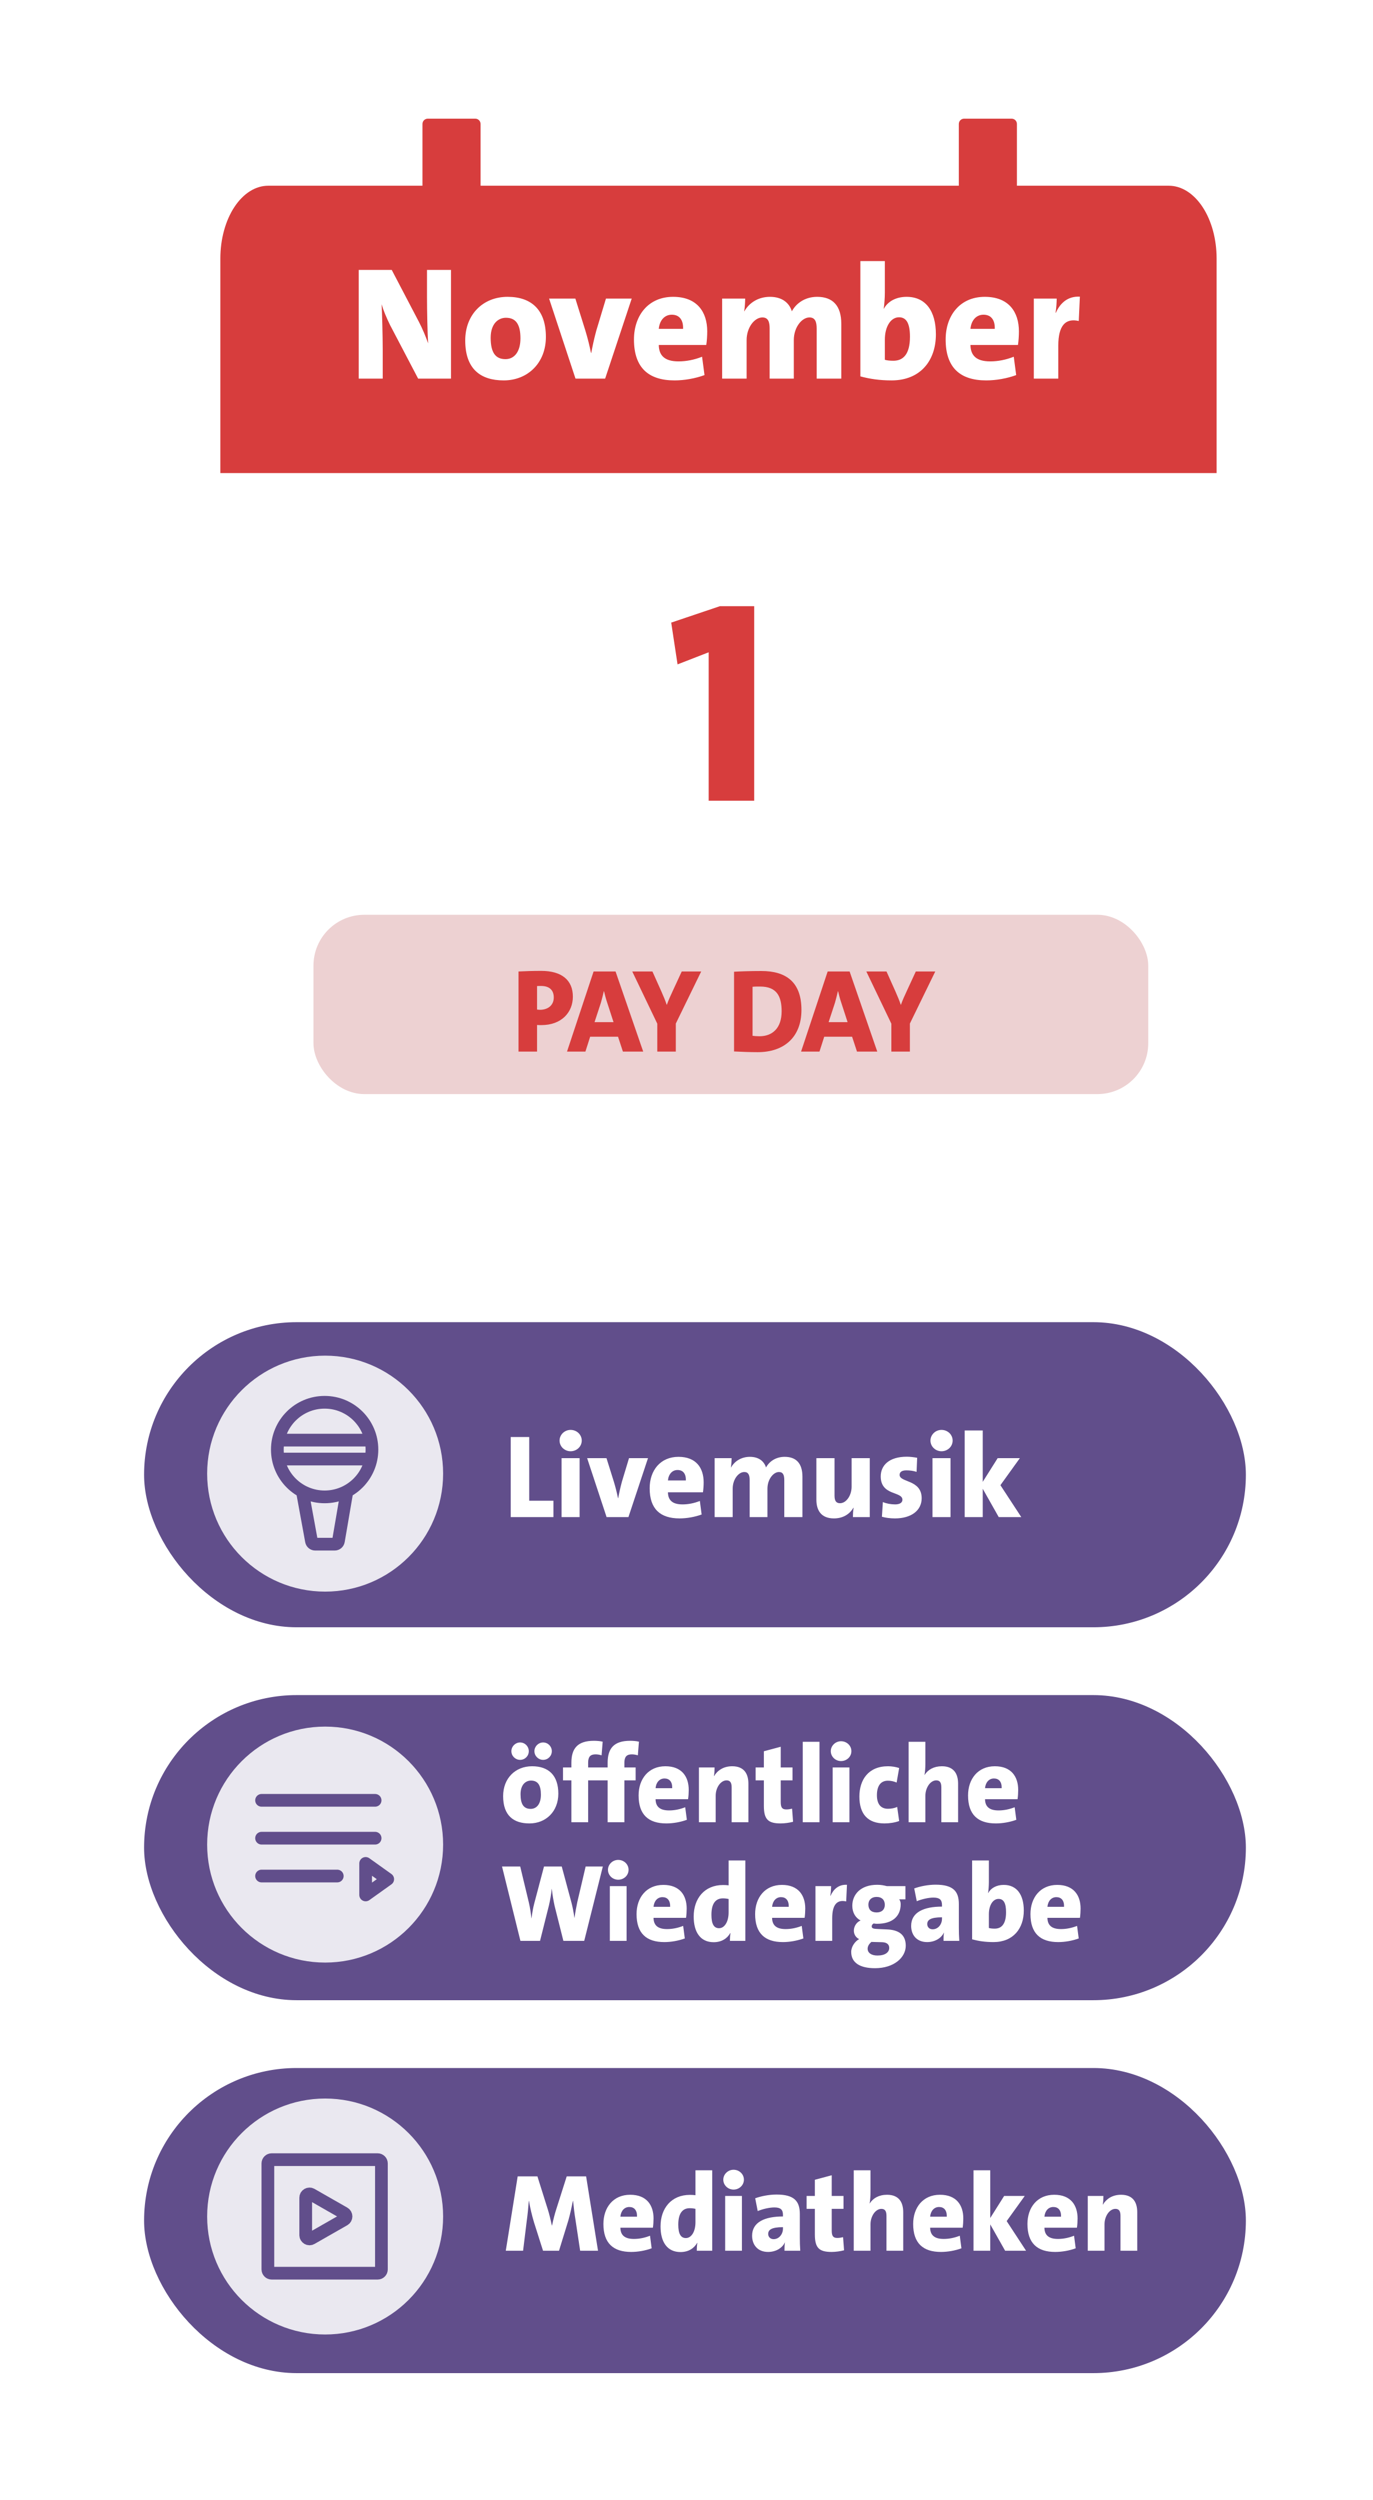
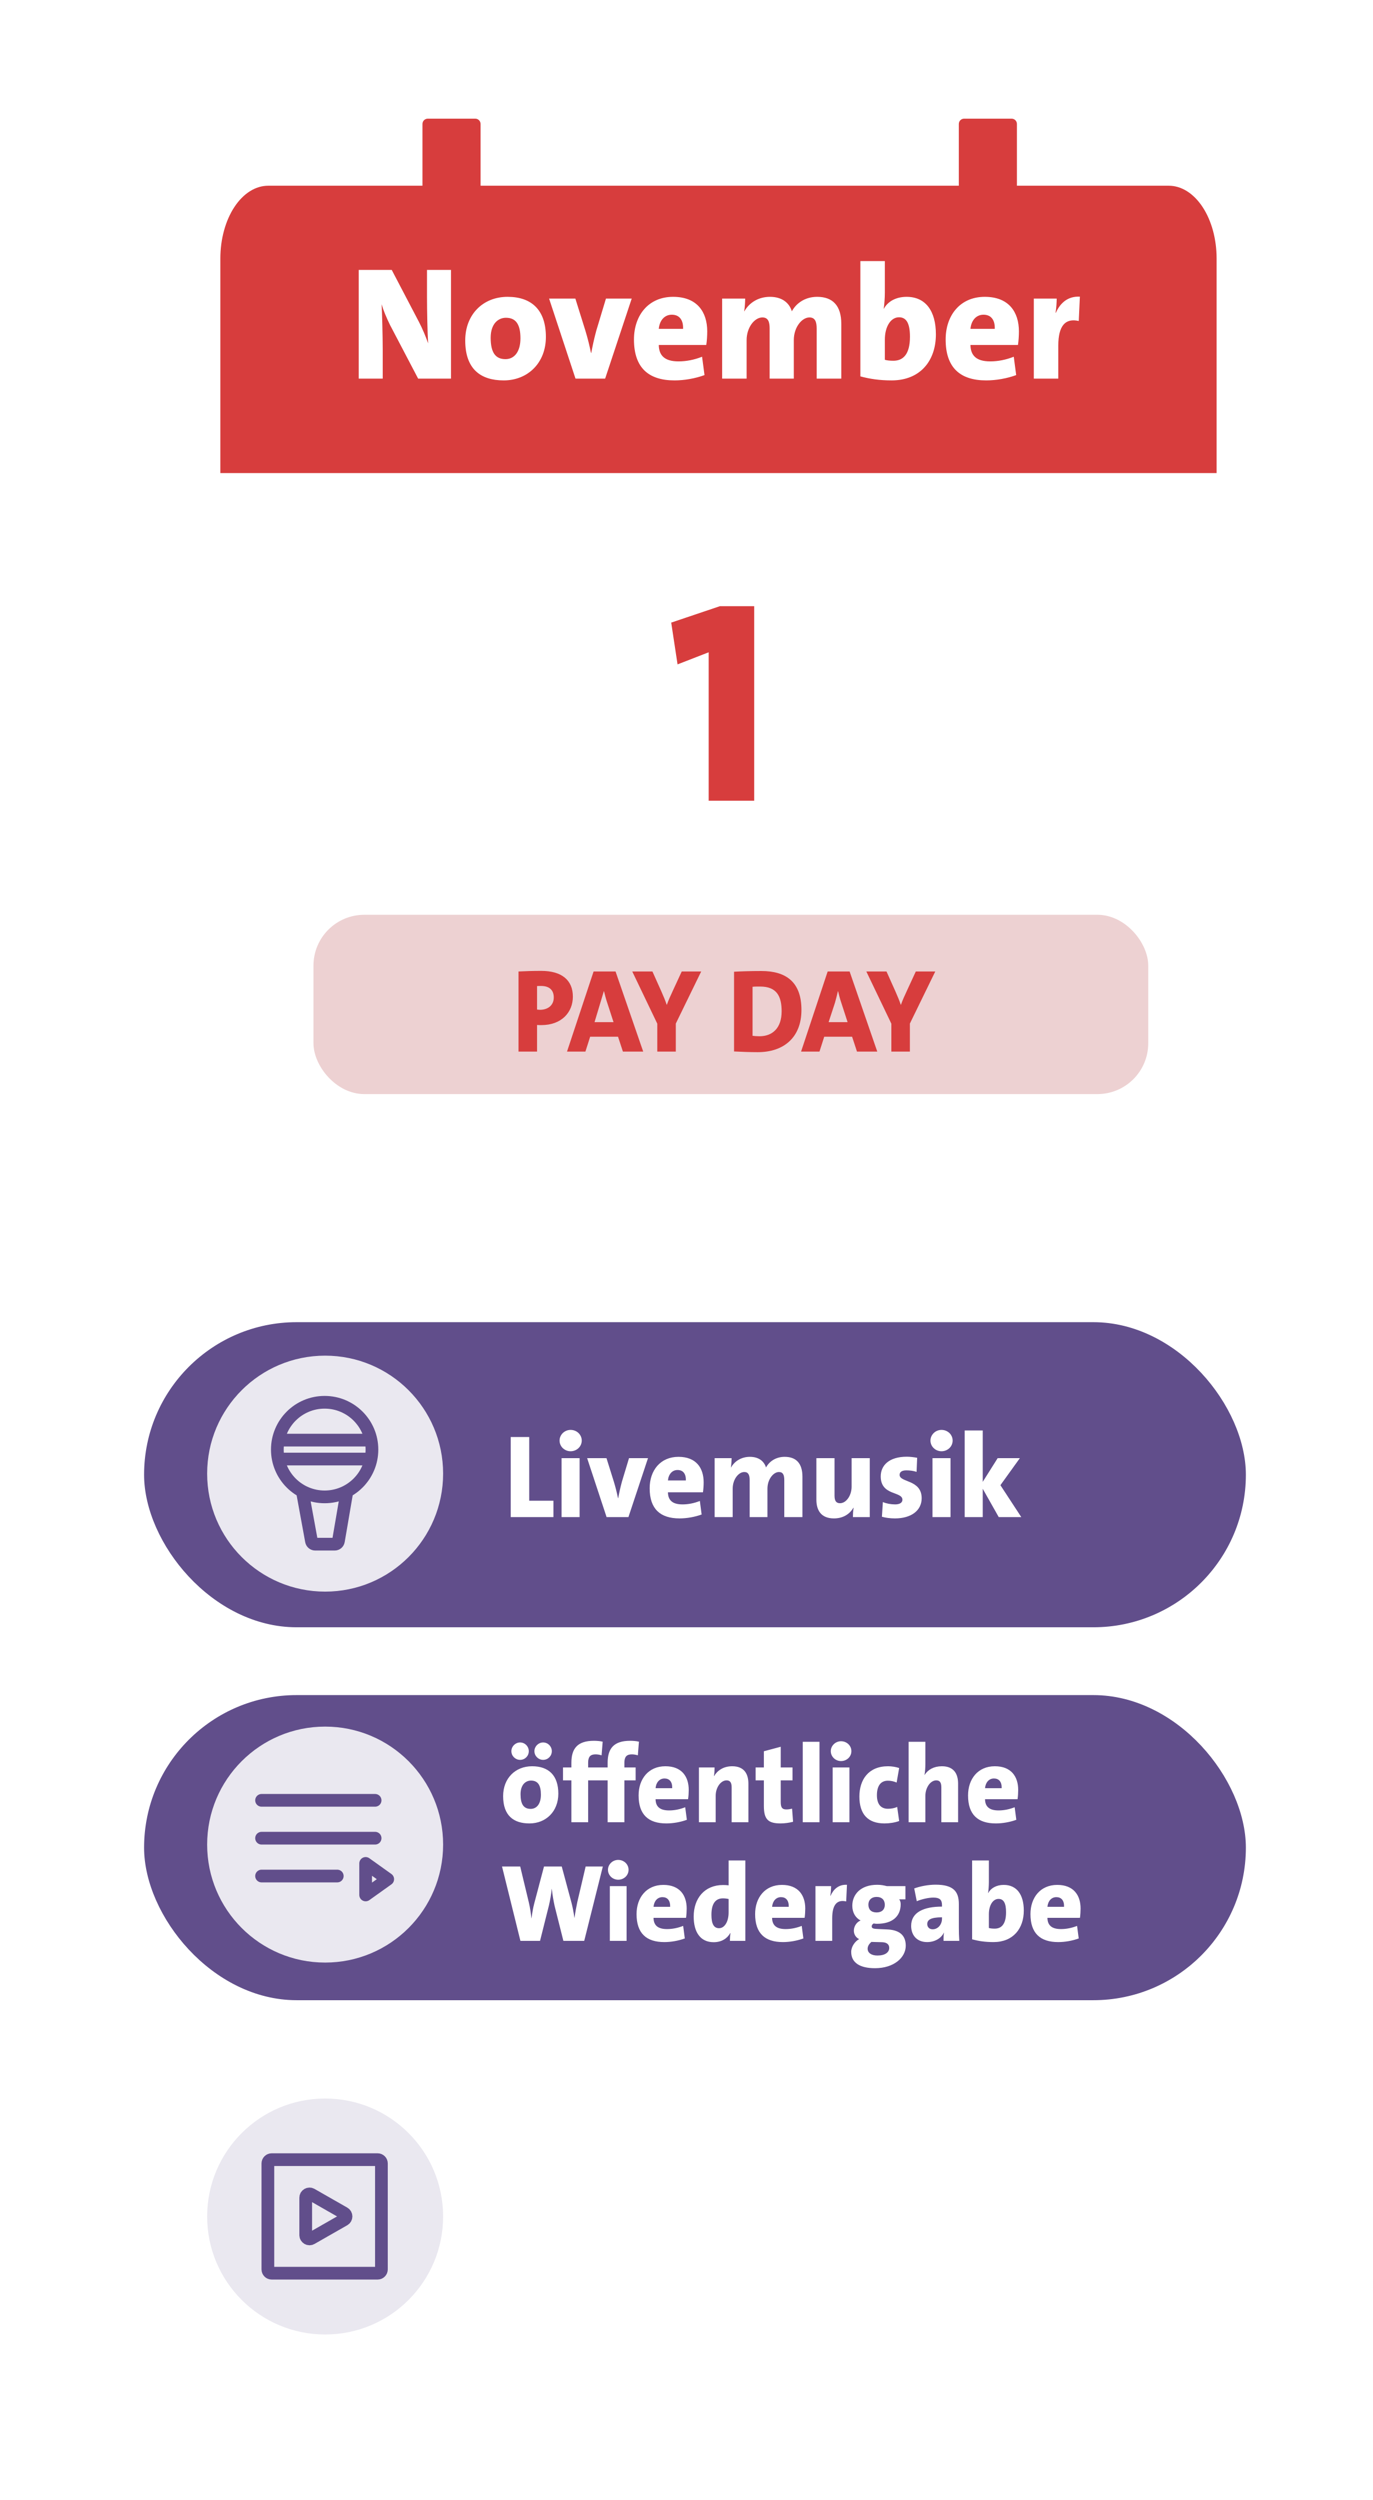
<svg xmlns="http://www.w3.org/2000/svg" width="162" height="295" viewBox="0 0 162 295" fill="none">
  <g clip-path="url(#clip0_17539_14324)">
-     <rect x="17" y="244" width="130" height="36" rx="18" fill="#614E8B" />
    <path d="M70.559 265.559H68.453L67.894 261.867C67.777 261.178 67.686 260.372 67.621 259.683H67.595C67.465 260.346 67.283 261.178 67.075 261.932L65.957 265.559H64.072L63.006 262.205C62.772 261.425 62.538 260.476 62.421 259.683H62.395C62.33 260.515 62.252 261.321 62.148 262.049L61.719 265.559H59.678L61.082 256.784H63.409L64.631 260.671C64.787 261.152 64.982 261.958 65.112 262.582H65.138C65.281 261.88 65.476 261.139 65.632 260.671L66.867 256.784H69.155L70.559 265.559ZM77.111 261.75C77.111 262.062 77.085 262.53 77.033 262.842H73.198C73.211 263.674 73.653 264.168 74.797 264.168C75.421 264.168 76.071 264.038 76.695 263.791L76.89 265.273C76.149 265.546 75.265 265.702 74.472 265.702C72.366 265.702 71.196 264.675 71.196 262.4C71.196 260.45 72.366 258.955 74.355 258.955C76.292 258.955 77.111 260.177 77.111 261.75ZM75.161 261.542C75.187 260.775 74.823 260.398 74.251 260.398C73.679 260.398 73.263 260.84 73.198 261.542H75.161ZM84.034 265.559H82.214C82.214 265.286 82.227 264.961 82.279 264.636H82.253C81.902 265.26 81.252 265.715 80.29 265.715C78.73 265.715 77.937 264.532 77.937 262.686C77.937 260.567 79.198 258.968 81.408 258.968C81.629 258.968 81.85 258.981 82.058 259.007V256.069H84.034V265.559ZM82.058 262.205V260.619C81.837 260.567 81.616 260.541 81.382 260.541C80.615 260.541 80.03 261.035 80.03 262.478C80.03 263.557 80.316 264.064 80.927 264.064C81.59 264.064 82.058 263.284 82.058 262.205ZM87.773 257.174C87.773 257.824 87.227 258.344 86.551 258.344C85.888 258.344 85.342 257.824 85.342 257.174C85.342 256.537 85.888 256.004 86.551 256.004C87.227 256.004 87.773 256.524 87.773 257.174ZM87.539 265.559H85.563V259.098H87.539V265.559ZM94.422 265.559H92.563C92.563 265.247 92.563 264.909 92.615 264.584H92.602C92.29 265.26 91.523 265.702 90.626 265.702C89.391 265.702 88.741 264.857 88.741 263.791C88.741 262.166 90.262 261.516 92.381 261.516V261.321C92.381 260.71 92.095 260.45 91.367 260.45C90.795 260.45 90.002 260.632 89.404 260.879L89.105 259.371C89.781 259.124 90.743 258.929 91.627 258.929C93.759 258.929 94.37 259.761 94.37 261.217V264.025C94.37 264.493 94.383 265.052 94.422 265.559ZM92.381 262.959V262.777C91.003 262.777 90.639 263.102 90.639 263.583C90.639 263.921 90.886 264.194 91.276 264.194C91.926 264.194 92.381 263.596 92.381 262.959ZM99.59 265.507C99.148 265.624 98.589 265.702 98.121 265.702C96.626 265.702 96.145 265.208 96.145 263.622V260.619H95.17V259.098H96.145V257.187L98.134 256.654V259.098H99.525V260.619H98.134V263.167C98.134 263.83 98.303 264.051 98.797 264.051C99.031 264.051 99.252 264.012 99.473 263.96L99.59 265.507ZM106.571 265.559H104.595V261.451C104.595 260.931 104.452 260.619 103.997 260.619C103.295 260.619 102.71 261.49 102.71 262.439V265.559H100.734V256.069H102.71V258.656C102.71 259.033 102.684 259.579 102.606 259.982H102.619C102.996 259.371 103.698 258.955 104.66 258.955C106.103 258.955 106.571 259.891 106.571 261.009V265.559ZM113.66 261.75C113.66 262.062 113.634 262.53 113.582 262.842H109.747C109.76 263.674 110.202 264.168 111.346 264.168C111.97 264.168 112.62 264.038 113.244 263.791L113.439 265.273C112.698 265.546 111.814 265.702 111.021 265.702C108.915 265.702 107.745 264.675 107.745 262.4C107.745 260.45 108.915 258.955 110.904 258.955C112.841 258.955 113.66 260.177 113.66 261.75ZM111.71 261.542C111.736 260.775 111.372 260.398 110.8 260.398C110.228 260.398 109.812 260.84 109.747 261.542H111.71ZM121.065 265.559H118.595L116.84 262.452V265.559H114.864V256.069H116.84V261.698L118.478 259.098H120.909L118.777 262.062L121.065 265.559ZM127.143 261.75C127.143 262.062 127.117 262.53 127.065 262.842H123.23C123.243 263.674 123.685 264.168 124.829 264.168C125.453 264.168 126.103 264.038 126.727 263.791L126.922 265.273C126.181 265.546 125.297 265.702 124.504 265.702C122.398 265.702 121.228 264.675 121.228 262.4C121.228 260.45 122.398 258.955 124.387 258.955C126.324 258.955 127.143 260.177 127.143 261.75ZM125.193 261.542C125.219 260.775 124.855 260.398 124.283 260.398C123.711 260.398 123.295 260.84 123.23 261.542H125.193ZM134.183 265.559H132.207V261.451C132.207 260.931 132.064 260.619 131.609 260.619C130.907 260.619 130.322 261.49 130.322 262.426V265.559H128.346V259.098H130.192C130.192 259.345 130.179 259.8 130.114 260.112L130.127 260.125C130.53 259.449 131.245 258.955 132.272 258.955C133.715 258.955 134.183 259.891 134.183 261.009V265.559Z" fill="white" />
    <circle cx="38.362" cy="261.521" r="13.921" fill="#EAE8F0" />
    <path d="M45.003 255.26V267.762C45.003 268.009 44.803 268.209 44.556 268.209H32.054C31.807 268.209 31.607 268.009 31.607 267.762V255.26C31.607 255.013 31.807 254.813 32.054 254.813H44.556C44.803 254.813 45.003 255.013 45.003 255.26Z" stroke="#614E8B" stroke-width="1.5" stroke-linecap="round" stroke-linejoin="round" />
    <path d="M36.74 258.916C36.443 258.746 36.072 258.961 36.072 259.304V263.718C36.072 264.061 36.443 264.276 36.74 264.106L40.603 261.899C40.903 261.727 40.903 261.295 40.603 261.123L36.74 258.916Z" stroke="#614E8B" stroke-width="1.5" stroke-linecap="round" stroke-linejoin="round" />
    <rect x="17" y="200" width="130" height="36" rx="18" fill="#614E8B" />
    <path d="M65.877 211.633C65.877 213.726 64.421 215.143 62.471 215.143C60.599 215.143 59.364 214.22 59.364 211.919C59.364 209.813 60.807 208.396 62.783 208.396C64.746 208.396 65.877 209.488 65.877 211.633ZM63.823 211.75C63.823 210.645 63.472 210.086 62.653 210.086C62.029 210.086 61.418 210.567 61.418 211.698C61.418 212.881 61.795 213.427 62.614 213.427C63.329 213.427 63.823 212.829 63.823 211.75ZM65.11 206.615C65.11 207.187 64.655 207.642 64.083 207.642C63.524 207.642 63.056 207.187 63.056 206.615C63.056 206.056 63.524 205.588 64.083 205.588C64.655 205.588 65.11 206.056 65.11 206.615ZM62.393 206.615C62.393 207.187 61.938 207.642 61.366 207.642C60.807 207.642 60.339 207.187 60.339 206.615C60.339 206.056 60.807 205.588 61.366 205.588C61.938 205.588 62.393 206.056 62.393 206.615ZM71.109 205.497L70.98 207.109C70.746 207.031 70.486 206.992 70.264 206.992C69.666 206.992 69.394 207.278 69.394 207.967V208.539H70.719V210.06H69.394V215H67.418V210.06H66.43V208.539H67.418V207.98C67.418 206.264 68.184 205.393 70.07 205.393C70.407 205.393 70.772 205.419 71.109 205.497ZM75.388 205.497L75.258 207.109C75.024 207.031 74.764 206.992 74.543 206.992C73.945 206.992 73.672 207.278 73.672 207.967V208.539H74.998V210.06H73.672V215H71.696V210.06H70.708V208.539H71.696V207.98C71.696 206.264 72.463 205.393 74.348 205.393C74.686 205.393 75.05 205.419 75.388 205.497ZM81.263 211.191C81.263 211.503 81.237 211.971 81.185 212.283H77.35C77.363 213.115 77.805 213.609 78.949 213.609C79.573 213.609 80.223 213.479 80.847 213.232L81.042 214.714C80.301 214.987 79.417 215.143 78.624 215.143C76.518 215.143 75.348 214.116 75.348 211.841C75.348 209.891 76.518 208.396 78.507 208.396C80.444 208.396 81.263 209.618 81.263 211.191ZM79.313 210.983C79.339 210.216 78.975 209.839 78.403 209.839C77.831 209.839 77.415 210.281 77.35 210.983H79.313ZM88.303 215H86.327V210.892C86.327 210.372 86.184 210.06 85.729 210.06C85.027 210.06 84.442 210.931 84.442 211.867V215H82.466V208.539H84.312C84.312 208.786 84.299 209.241 84.234 209.553L84.247 209.566C84.65 208.89 85.365 208.396 86.392 208.396C87.835 208.396 88.303 209.332 88.303 210.45V215ZM93.574 214.948C93.132 215.065 92.573 215.143 92.105 215.143C90.61 215.143 90.129 214.649 90.129 213.063V210.06H89.154V208.539H90.129V206.628L92.118 206.095V208.539H93.509V210.06H92.118V212.608C92.118 213.271 92.287 213.492 92.781 213.492C93.015 213.492 93.236 213.453 93.457 213.401L93.574 214.948ZM96.693 215H94.717V205.51H96.693V215ZM100.456 206.615C100.456 207.265 99.91 207.785 99.234 207.785C98.572 207.785 98.025 207.265 98.025 206.615C98.025 205.978 98.572 205.445 99.234 205.445C99.91 205.445 100.456 205.965 100.456 206.615ZM100.222 215H98.246V208.539H100.222V215ZM106.092 214.857C105.611 215.039 104.961 215.143 104.363 215.143C102.4 215.143 101.399 214.051 101.399 211.971C101.399 210.021 102.439 208.396 104.779 208.396C105.221 208.396 105.689 208.474 106.092 208.604L105.793 210.32C105.468 210.177 105.117 210.099 104.766 210.099C103.882 210.099 103.466 210.762 103.466 211.815C103.466 212.803 103.882 213.414 104.766 213.414C105.143 213.414 105.533 213.349 105.858 213.193L106.092 214.857ZM113.046 215H111.07V210.892C111.07 210.372 110.927 210.06 110.472 210.06C109.77 210.06 109.185 210.931 109.185 211.88V215H107.209V205.51H109.185V208.097C109.185 208.474 109.159 209.02 109.081 209.423H109.094C109.471 208.812 110.173 208.396 111.135 208.396C112.578 208.396 113.046 209.332 113.046 210.45V215ZM120.136 211.191C120.136 211.503 120.11 211.971 120.058 212.283H116.223C116.236 213.115 116.678 213.609 117.822 213.609C118.446 213.609 119.096 213.479 119.72 213.232L119.915 214.714C119.174 214.987 118.29 215.143 117.497 215.143C115.391 215.143 114.221 214.116 114.221 211.841C114.221 209.891 115.391 208.396 117.38 208.396C119.317 208.396 120.136 209.618 120.136 211.191ZM118.186 210.983C118.212 210.216 117.848 209.839 117.276 209.839C116.704 209.839 116.288 210.281 116.223 210.983H118.186ZM71.129 220.225L68.932 229H66.475L65.435 224.866C65.305 224.268 65.188 223.592 65.11 222.864H65.097C65.032 223.54 64.915 224.177 64.772 224.801L63.719 229H61.405L59.234 220.225H61.379L62.406 224.502C62.536 225.074 62.64 225.711 62.692 226.335H62.705C62.796 225.724 62.887 225.139 63.043 224.554L64.187 220.225H66.28L67.424 224.476C67.554 224.97 67.684 225.62 67.775 226.283H67.788C67.879 225.607 67.996 224.996 68.113 224.437L69.101 220.225H71.129ZM74.165 220.615C74.165 221.265 73.618 221.785 72.942 221.785C72.279 221.785 71.734 221.265 71.734 220.615C71.734 219.978 72.279 219.445 72.942 219.445C73.618 219.445 74.165 219.965 74.165 220.615ZM73.93 229H71.954V222.539H73.93V229ZM81.022 225.191C81.022 225.503 80.996 225.971 80.944 226.283H77.109C77.122 227.115 77.564 227.609 78.708 227.609C79.332 227.609 79.982 227.479 80.606 227.232L80.801 228.714C80.06 228.987 79.176 229.143 78.383 229.143C76.277 229.143 75.107 228.116 75.107 225.841C75.107 223.891 76.277 222.396 78.266 222.396C80.203 222.396 81.022 223.618 81.022 225.191ZM79.072 224.983C79.098 224.216 78.734 223.839 78.162 223.839C77.59 223.839 77.174 224.281 77.109 224.983H79.072ZM87.945 229H86.125C86.125 228.727 86.138 228.402 86.19 228.077H86.164C85.813 228.701 85.163 229.156 84.201 229.156C82.641 229.156 81.848 227.973 81.848 226.127C81.848 224.008 83.109 222.409 85.319 222.409C85.54 222.409 85.761 222.422 85.969 222.448V219.51H87.945V229ZM85.969 225.646V224.06C85.748 224.008 85.527 223.982 85.293 223.982C84.526 223.982 83.941 224.476 83.941 225.919C83.941 226.998 84.227 227.505 84.838 227.505C85.501 227.505 85.969 226.725 85.969 225.646ZM95.012 225.191C95.012 225.503 94.986 225.971 94.934 226.283H91.099C91.112 227.115 91.554 227.609 92.698 227.609C93.322 227.609 93.972 227.479 94.596 227.232L94.791 228.714C94.05 228.987 93.166 229.143 92.373 229.143C90.267 229.143 89.097 228.116 89.097 225.841C89.097 223.891 90.267 222.396 92.256 222.396C94.193 222.396 95.012 223.618 95.012 225.191ZM93.062 224.983C93.088 224.216 92.724 223.839 92.152 223.839C91.58 223.839 91.164 224.281 91.099 224.983H93.062ZM99.933 222.383L99.842 224.346C98.763 224.099 98.191 224.723 98.191 226.335V229H96.215V222.539H98.061C98.061 222.812 98.035 223.28 97.97 223.683H97.996C98.334 222.916 98.945 222.331 99.933 222.383ZM106.869 229.572C106.869 230.976 105.465 232.224 103.242 232.224C101.474 232.224 100.434 231.587 100.434 230.3C100.434 229.689 100.876 229.052 101.37 228.792C100.993 228.61 100.746 228.246 100.746 227.791C100.746 227.271 101.084 226.777 101.539 226.595C100.954 226.283 100.564 225.685 100.564 224.853C100.564 223.527 101.539 222.383 103.502 222.383C103.944 222.383 104.269 222.448 104.633 222.539H106.83V224.099H106.089C106.206 224.229 106.271 224.437 106.271 224.671C106.271 226.075 105.335 226.985 103.476 226.985C103.333 226.985 103.229 226.972 103.086 226.946C102.93 227.024 102.852 227.167 102.852 227.271C102.852 227.544 103.034 227.583 103.775 227.609L104.646 227.648C106.05 227.7 106.869 228.272 106.869 229.572ZM104.399 224.749C104.399 224.19 104.074 223.813 103.424 223.813C102.813 223.813 102.462 224.19 102.462 224.723C102.462 225.295 102.787 225.646 103.437 225.646C104.035 225.646 104.399 225.308 104.399 224.749ZM104.919 229.832C104.919 229.468 104.698 229.182 104.1 229.156L103.073 229.13C102.995 229.13 102.891 229.13 102.826 229.117C102.54 229.351 102.371 229.637 102.371 229.923C102.371 230.404 102.8 230.729 103.528 230.729C104.451 230.729 104.919 230.339 104.919 229.832ZM113.187 229H111.328C111.328 228.688 111.328 228.35 111.38 228.025H111.367C111.055 228.701 110.288 229.143 109.391 229.143C108.156 229.143 107.506 228.298 107.506 227.232C107.506 225.607 109.027 224.957 111.146 224.957V224.762C111.146 224.151 110.86 223.891 110.132 223.891C109.56 223.891 108.767 224.073 108.169 224.32L107.87 222.812C108.546 222.565 109.508 222.37 110.392 222.37C112.524 222.37 113.135 223.202 113.135 224.658V227.466C113.135 227.934 113.148 228.493 113.187 229ZM111.146 226.4V226.218C109.768 226.218 109.404 226.543 109.404 227.024C109.404 227.362 109.651 227.635 110.041 227.635C110.691 227.635 111.146 227.037 111.146 226.4ZM120.797 225.425C120.797 227.544 119.549 229.143 117.222 229.143C116.26 229.143 115.467 229.026 114.7 228.818V219.51H116.676V222.058C116.676 222.461 116.637 223.007 116.585 223.345L116.598 223.358C116.91 222.773 117.573 222.396 118.431 222.396C119.978 222.396 120.797 223.553 120.797 225.425ZM118.704 225.62C118.704 224.541 118.418 224.047 117.82 224.047C117.144 224.047 116.676 224.814 116.676 225.854V227.479C116.858 227.531 117.066 227.557 117.365 227.557C118.132 227.557 118.704 227.063 118.704 225.62ZM127.499 225.191C127.499 225.503 127.473 225.971 127.421 226.283H123.586C123.599 227.115 124.041 227.609 125.185 227.609C125.809 227.609 126.459 227.479 127.083 227.232L127.278 228.714C126.537 228.987 125.653 229.143 124.86 229.143C122.754 229.143 121.584 228.116 121.584 225.841C121.584 223.891 122.754 222.396 124.743 222.396C126.68 222.396 127.499 223.618 127.499 225.191ZM125.549 224.983C125.575 224.216 125.211 223.839 124.639 223.839C124.067 223.839 123.651 224.281 123.586 224.983H125.549Z" fill="white" />
    <circle cx="38.362" cy="217.639" r="13.921" fill="#EAE8F0" />
    <path d="M45.747 221.721L43.143 223.581V219.86L45.747 221.721Z" stroke="#614E8B" stroke-width="1.5" stroke-linecap="round" stroke-linejoin="round" />
    <path d="M30.863 212.418H44.259" stroke="#614E8B" stroke-width="1.5" stroke-linecap="round" stroke-linejoin="round" />
    <path d="M30.863 216.884H44.259" stroke="#614E8B" stroke-width="1.5" stroke-linecap="round" stroke-linejoin="round" />
    <path d="M30.863 221.349H39.794" stroke="#614E8B" stroke-width="1.5" stroke-linecap="round" stroke-linejoin="round" />
    <rect x="17" y="156" width="130" height="36" rx="18" fill="#614E8B" />
    <path d="M65.298 179H60.258V169.55H62.442V177.068H65.298V179ZM68.64 169.97C68.64 170.67 68.052 171.23 67.324 171.23C66.61 171.23 66.022 170.67 66.022 169.97C66.022 169.284 66.61 168.71 67.324 168.71C68.052 168.71 68.64 169.27 68.64 169.97ZM68.388 179H66.26V172.042H68.388V179ZM76.458 172.042L74.148 179H71.572L69.276 172.042H71.558L72.426 174.814C72.65 175.556 72.79 176.144 72.916 176.76H72.944C73.056 176.144 73.182 175.556 73.378 174.828L74.218 172.042H76.458ZM83.024 174.898C83.024 175.234 82.996 175.738 82.94 176.074H78.81C78.824 176.97 79.3 177.502 80.532 177.502C81.204 177.502 81.904 177.362 82.576 177.096L82.786 178.692C81.988 178.986 81.036 179.154 80.182 179.154C77.914 179.154 76.654 178.048 76.654 175.598C76.654 173.498 77.914 171.888 80.056 171.888C82.142 171.888 83.024 173.204 83.024 174.898ZM80.924 174.674C80.952 173.848 80.56 173.442 79.944 173.442C79.328 173.442 78.88 173.918 78.81 174.674H80.924ZM94.68 179H92.538V174.646C92.538 174.044 92.398 173.68 91.908 173.68C91.264 173.68 90.55 174.52 90.55 175.654V179H88.45V174.632C88.45 174.072 88.324 173.68 87.82 173.68C87.134 173.68 86.448 174.548 86.448 175.654V179H84.32V172.042H86.322C86.322 172.308 86.294 172.77 86.238 173.148H86.252C86.686 172.378 87.498 171.888 88.478 171.888C89.542 171.888 90.158 172.42 90.382 173.148C90.746 172.462 91.516 171.888 92.58 171.888C93.938 171.888 94.68 172.658 94.68 174.24V179ZM102.624 179H100.636C100.636 178.734 100.65 178.244 100.72 177.908L100.692 177.894C100.272 178.622 99.502 179.154 98.396 179.154C96.842 179.154 96.324 178.146 96.324 176.942V172.042H98.466V176.466C98.466 177.026 98.62 177.362 99.11 177.362C99.866 177.362 100.482 176.424 100.482 175.416V172.042H102.624V179ZM108.747 176.774C108.747 178.244 107.487 179.154 105.597 179.154C105.051 179.154 104.505 179.084 104.057 178.958L104.169 177.222C104.589 177.404 105.107 177.502 105.625 177.502C106.157 177.502 106.479 177.292 106.479 176.956C106.479 175.934 103.917 176.508 103.917 174.198C103.917 172.924 104.869 171.874 106.997 171.874C107.375 171.874 107.823 171.93 108.215 172L108.145 173.666C107.795 173.54 107.347 173.484 106.941 173.484C106.395 173.484 106.143 173.694 106.143 174.016C106.143 174.94 108.747 174.548 108.747 176.774ZM112.403 169.97C112.403 170.67 111.815 171.23 111.087 171.23C110.373 171.23 109.785 170.67 109.785 169.97C109.785 169.284 110.373 168.71 111.087 168.71C111.815 168.71 112.403 169.27 112.403 169.97ZM112.151 179H110.023V172.042H112.151V179ZM120.502 179H117.842L115.952 175.654V179H113.824V168.78H115.952V174.842L117.716 172.042H120.334L118.038 175.234L120.502 179Z" fill="white" />
    <circle cx="38.362" cy="173.871" r="13.921" fill="#EAE8F0" />
    <path d="M33.096 169.916H43.514M33.096 172.149H43.514M35.7 176.093L36.75 181.829C36.788 182.041 36.973 182.195 37.189 182.195H39.491C39.709 182.195 39.895 182.038 39.931 181.824L40.91 176.093M43.886 171.033C43.886 174.115 41.388 176.614 38.305 176.614C35.222 176.614 32.724 174.115 32.724 171.033C32.724 167.95 35.222 165.451 38.305 165.451C41.388 165.451 43.886 167.95 43.886 171.033Z" stroke="#614E8B" stroke-width="1.5" />
    <g filter="url(#filter0_d_17539_14324)">
-       <rect x="22" y="33.736" width="117.548" height="99.464" rx="10" fill="white" />
      <path d="M52.076 10H46.474C46.128 10 45.848 10.28 45.848 10.626V26.005C45.848 26.351 46.128 26.631 46.474 26.631H52.076C52.422 26.631 52.702 26.351 52.702 26.005V10.626C52.702 10.28 52.422 10 52.076 10Z" fill="#D73D3D" />
      <path d="M115.36 10H109.757C109.411 10 109.131 10.28 109.131 10.626V26.005C109.131 26.351 109.411 26.631 109.757 26.631H115.36C115.705 26.631 115.986 26.351 115.986 26.005V10.626C115.986 10.28 115.705 10 115.36 10Z" fill="#D73D3D" />
      <path d="M139.548 26.497V51.82H22V26.497C22 25.369 22.146 24.253 22.43 23.211C22.714 22.169 23.13 21.223 23.655 20.426C24.18 19.628 24.803 18.996 25.488 18.565C26.174 18.134 26.908 17.912 27.65 17.912H133.902C135.4 17.913 136.836 18.818 137.895 20.428C138.954 22.038 139.548 24.221 139.548 26.497Z" fill="#D73D3D" />
      <path d="M49.213 40.674H45.337L42.031 34.366C41.575 33.435 41.252 32.656 41.024 31.896C41.081 32.846 41.157 35.601 41.157 37.273V40.674H38.326V27.849H42.221L45.413 33.948C45.831 34.746 46.23 35.696 46.515 36.513C46.439 35.411 46.382 32.561 46.382 31.041V27.849H49.213V40.674ZM60.41 35.753C60.41 38.812 58.282 40.883 55.432 40.883C52.697 40.883 50.892 39.534 50.892 36.171C50.892 33.093 53.001 31.022 55.889 31.022C58.758 31.022 60.41 32.618 60.41 35.753ZM57.408 35.924C57.408 34.309 56.895 33.492 55.699 33.492C54.786 33.492 53.894 34.195 53.894 35.848C53.894 37.577 54.444 38.375 55.642 38.375C56.687 38.375 57.408 37.501 57.408 35.924ZM70.535 31.231L67.4 40.674H63.904L60.788 31.231H63.886L65.064 34.993C65.368 36 65.558 36.798 65.728 37.634H65.766C65.918 36.798 66.09 36 66.356 35.012L67.496 31.231H70.535ZM79.447 35.107C79.447 35.563 79.409 36.247 79.332 36.703H73.728C73.746 37.919 74.392 38.641 76.064 38.641C76.977 38.641 77.927 38.451 78.838 38.09L79.124 40.256C78.04 40.655 76.749 40.883 75.59 40.883C72.511 40.883 70.802 39.382 70.802 36.057C70.802 33.207 72.511 31.022 75.418 31.022C78.249 31.022 79.447 32.808 79.447 35.107ZM76.597 34.803C76.635 33.682 76.103 33.131 75.266 33.131C74.43 33.131 73.823 33.777 73.728 34.803H76.597ZM95.265 40.674H92.358V34.765C92.358 33.948 92.168 33.454 91.503 33.454C90.629 33.454 89.66 34.594 89.66 36.133V40.674H86.81V34.746C86.81 33.986 86.639 33.454 85.955 33.454C85.024 33.454 84.093 34.632 84.093 36.133V40.674H81.205V31.231H83.922C83.922 31.592 83.884 32.219 83.808 32.732H83.827C84.416 31.687 85.518 31.022 86.848 31.022C88.292 31.022 89.128 31.744 89.432 32.732C89.926 31.801 90.971 31.022 92.415 31.022C94.258 31.022 95.265 32.067 95.265 34.214V40.674ZM106.426 35.449C106.426 38.546 104.602 40.883 101.201 40.883C99.795 40.883 98.636 40.712 97.515 40.408V26.804H100.403V30.528C100.403 31.117 100.346 31.915 100.27 32.409L100.289 32.428C100.745 31.573 101.714 31.022 102.968 31.022C105.229 31.022 106.426 32.713 106.426 35.449ZM103.367 35.734C103.367 34.157 102.949 33.435 102.075 33.435C101.087 33.435 100.403 34.556 100.403 36.076V38.451C100.669 38.527 100.973 38.565 101.41 38.565C102.531 38.565 103.367 37.843 103.367 35.734ZM116.222 35.107C116.222 35.563 116.184 36.247 116.108 36.703H110.503C110.522 37.919 111.168 38.641 112.84 38.641C113.752 38.641 114.702 38.451 115.614 38.09L115.899 40.256C114.816 40.655 113.524 40.883 112.365 40.883C109.287 40.883 107.577 39.382 107.577 36.057C107.577 33.207 109.287 31.022 112.194 31.022C115.025 31.022 116.222 32.808 116.222 35.107ZM113.372 34.803C113.41 33.682 112.878 33.131 112.042 33.131C111.206 33.131 110.598 33.777 110.503 34.803H113.372ZM123.414 31.003L123.281 33.872C121.704 33.511 120.868 34.423 120.868 36.779V40.674H117.98V31.231H120.678C120.678 31.63 120.64 32.314 120.545 32.903H120.583C121.077 31.782 121.97 30.927 123.414 31.003Z" fill="white" />
      <path d="M84.988 90.472H79.616V72.962L75.944 74.39L75.196 69.46L80.942 67.522H84.988V90.472Z" fill="#D73D3D" />
      <rect opacity="0.3" x="32.986" y="103.932" width="98.495" height="21.158" rx="6" fill="#C26668" />
-       <path d="M63.593 113.591C63.593 115.425 62.277 116.951 59.869 116.951C59.757 116.951 59.561 116.951 59.365 116.937V120.073H57.181V110.623C57.993 110.581 58.889 110.553 59.869 110.553C62.277 110.553 63.593 111.645 63.593 113.591ZM61.339 113.689C61.339 112.891 60.905 112.331 59.827 112.331C59.673 112.331 59.519 112.331 59.365 112.345V115.117C59.505 115.131 59.631 115.145 59.743 115.145C60.653 115.131 61.339 114.613 61.339 113.689ZM71.891 120.073H69.496L68.922 118.323H65.632L65.073 120.073H62.903L66.038 110.623H68.629L71.891 120.073ZM68.391 116.601L67.635 114.277C67.481 113.815 67.368 113.381 67.27 112.961H67.243C67.144 113.381 67.046 113.815 66.906 114.291L66.15 116.601H68.391ZM78.734 110.623L75.738 116.769V120.073H73.554V116.783L70.6 110.623H72.98L74.058 113.031C74.31 113.591 74.506 114.081 74.66 114.543H74.688C74.87 114.011 75.136 113.437 75.416 112.835L76.438 110.623H78.734ZM90.563 115.159C90.563 118.393 88.491 120.143 85.411 120.143C84.417 120.143 83.479 120.101 82.611 120.059V110.651C83.353 110.609 84.557 110.567 85.831 110.567C88.673 110.567 90.563 111.799 90.563 115.159ZM88.225 115.327C88.225 113.549 87.651 112.401 85.691 112.401C85.327 112.401 85.033 112.401 84.795 112.429V118.211C84.977 118.239 85.271 118.267 85.607 118.267C87.105 118.267 88.225 117.343 88.225 115.327ZM99.508 120.073H97.114L96.54 118.323H93.25L92.69 120.073H90.52L93.656 110.623H96.246L99.508 120.073ZM96.008 116.601L95.252 114.277C95.098 113.815 94.986 113.381 94.888 112.961H94.86C94.762 113.381 94.664 113.815 94.524 114.291L93.768 116.601H96.008ZM106.352 110.623L103.356 116.769V120.073H101.172V116.783L98.218 110.623H100.598L101.676 113.031C101.928 113.591 102.124 114.081 102.278 114.543H102.306C102.488 114.011 102.754 113.437 103.034 112.835L104.056 110.623H106.352Z" fill="#D73D3D" />
+       <path d="M63.593 113.591C63.593 115.425 62.277 116.951 59.869 116.951C59.757 116.951 59.561 116.951 59.365 116.937V120.073H57.181V110.623C57.993 110.581 58.889 110.553 59.869 110.553C62.277 110.553 63.593 111.645 63.593 113.591ZM61.339 113.689C61.339 112.891 60.905 112.331 59.827 112.331C59.673 112.331 59.519 112.331 59.365 112.345V115.117C59.505 115.131 59.631 115.145 59.743 115.145C60.653 115.131 61.339 114.613 61.339 113.689ZM71.891 120.073H69.496L68.922 118.323H65.632L65.073 120.073H62.903L66.038 110.623H68.629L71.891 120.073ZM68.391 116.601L67.635 114.277C67.481 113.815 67.368 113.381 67.27 112.961H67.243L66.15 116.601H68.391ZM78.734 110.623L75.738 116.769V120.073H73.554V116.783L70.6 110.623H72.98L74.058 113.031C74.31 113.591 74.506 114.081 74.66 114.543H74.688C74.87 114.011 75.136 113.437 75.416 112.835L76.438 110.623H78.734ZM90.563 115.159C90.563 118.393 88.491 120.143 85.411 120.143C84.417 120.143 83.479 120.101 82.611 120.059V110.651C83.353 110.609 84.557 110.567 85.831 110.567C88.673 110.567 90.563 111.799 90.563 115.159ZM88.225 115.327C88.225 113.549 87.651 112.401 85.691 112.401C85.327 112.401 85.033 112.401 84.795 112.429V118.211C84.977 118.239 85.271 118.267 85.607 118.267C87.105 118.267 88.225 117.343 88.225 115.327ZM99.508 120.073H97.114L96.54 118.323H93.25L92.69 120.073H90.52L93.656 110.623H96.246L99.508 120.073ZM96.008 116.601L95.252 114.277C95.098 113.815 94.986 113.381 94.888 112.961H94.86C94.762 113.381 94.664 113.815 94.524 114.291L93.768 116.601H96.008ZM106.352 110.623L103.356 116.769V120.073H101.172V116.783L98.218 110.623H100.598L101.676 113.031C101.928 113.591 102.124 114.081 102.278 114.543H102.306C102.488 114.011 102.754 113.437 103.034 112.835L104.056 110.623H106.352Z" fill="#D73D3D" />
    </g>
  </g>
  <defs>
    <filter id="filter0_d_17539_14324" x="10" y="-2" width="149.549" height="155.2" filterUnits="userSpaceOnUse" color-interpolation-filters="sRGB">
      <feFlood flood-opacity="0" result="BackgroundImageFix" />
      <feColorMatrix in="SourceAlpha" type="matrix" values="0 0 0 0 0 0 0 0 0 0 0 0 0 0 0 0 0 0 127 0" result="hardAlpha" />
      <feOffset dx="4" dy="4" />
      <feGaussianBlur stdDeviation="8" />
      <feComposite in2="hardAlpha" operator="out" />
      <feColorMatrix type="matrix" values="0 0 0 0 0 0 0 0 0 0 0 0 0 0 0 0 0 0 0.25 0" />
      <feBlend mode="normal" in2="BackgroundImageFix" result="effect1_dropShadow_17539_14324" />
      <feBlend mode="normal" in="SourceGraphic" in2="effect1_dropShadow_17539_14324" result="shape" />
    </filter>
    <clipPath id="clip0_17539_14324">
      <rect width="162" height="295" fill="white" />
    </clipPath>
  </defs>
</svg>